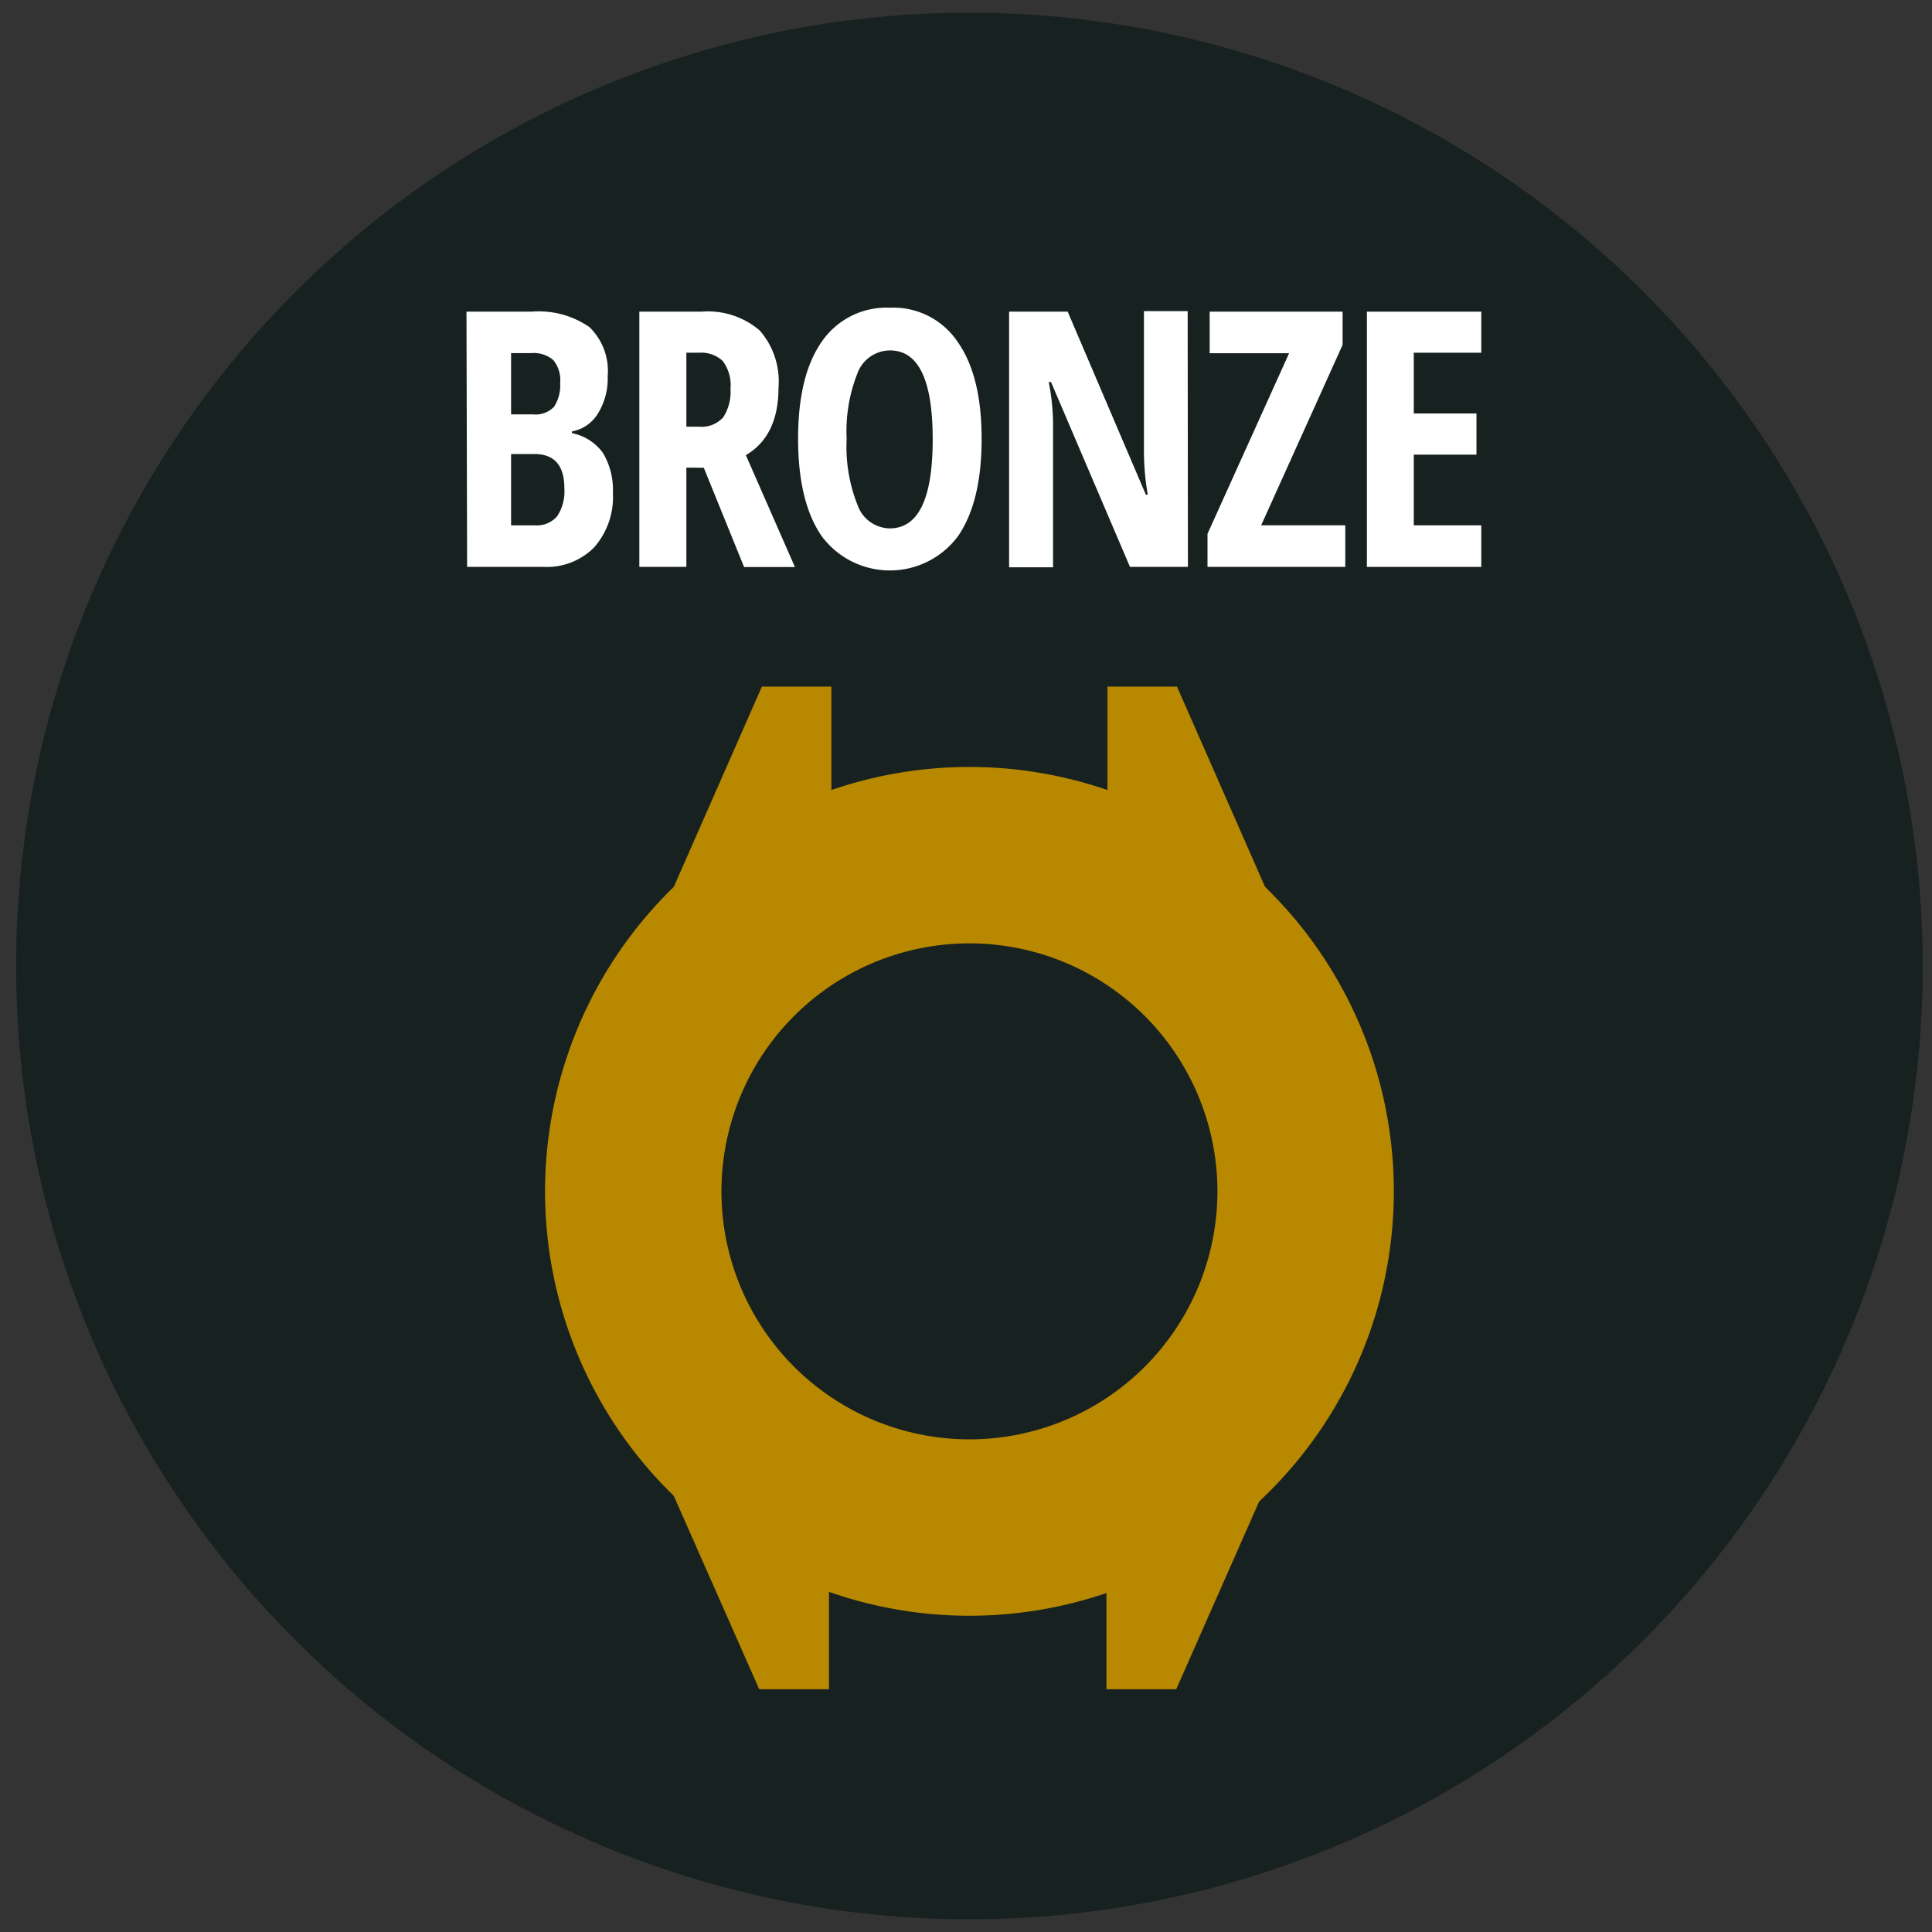
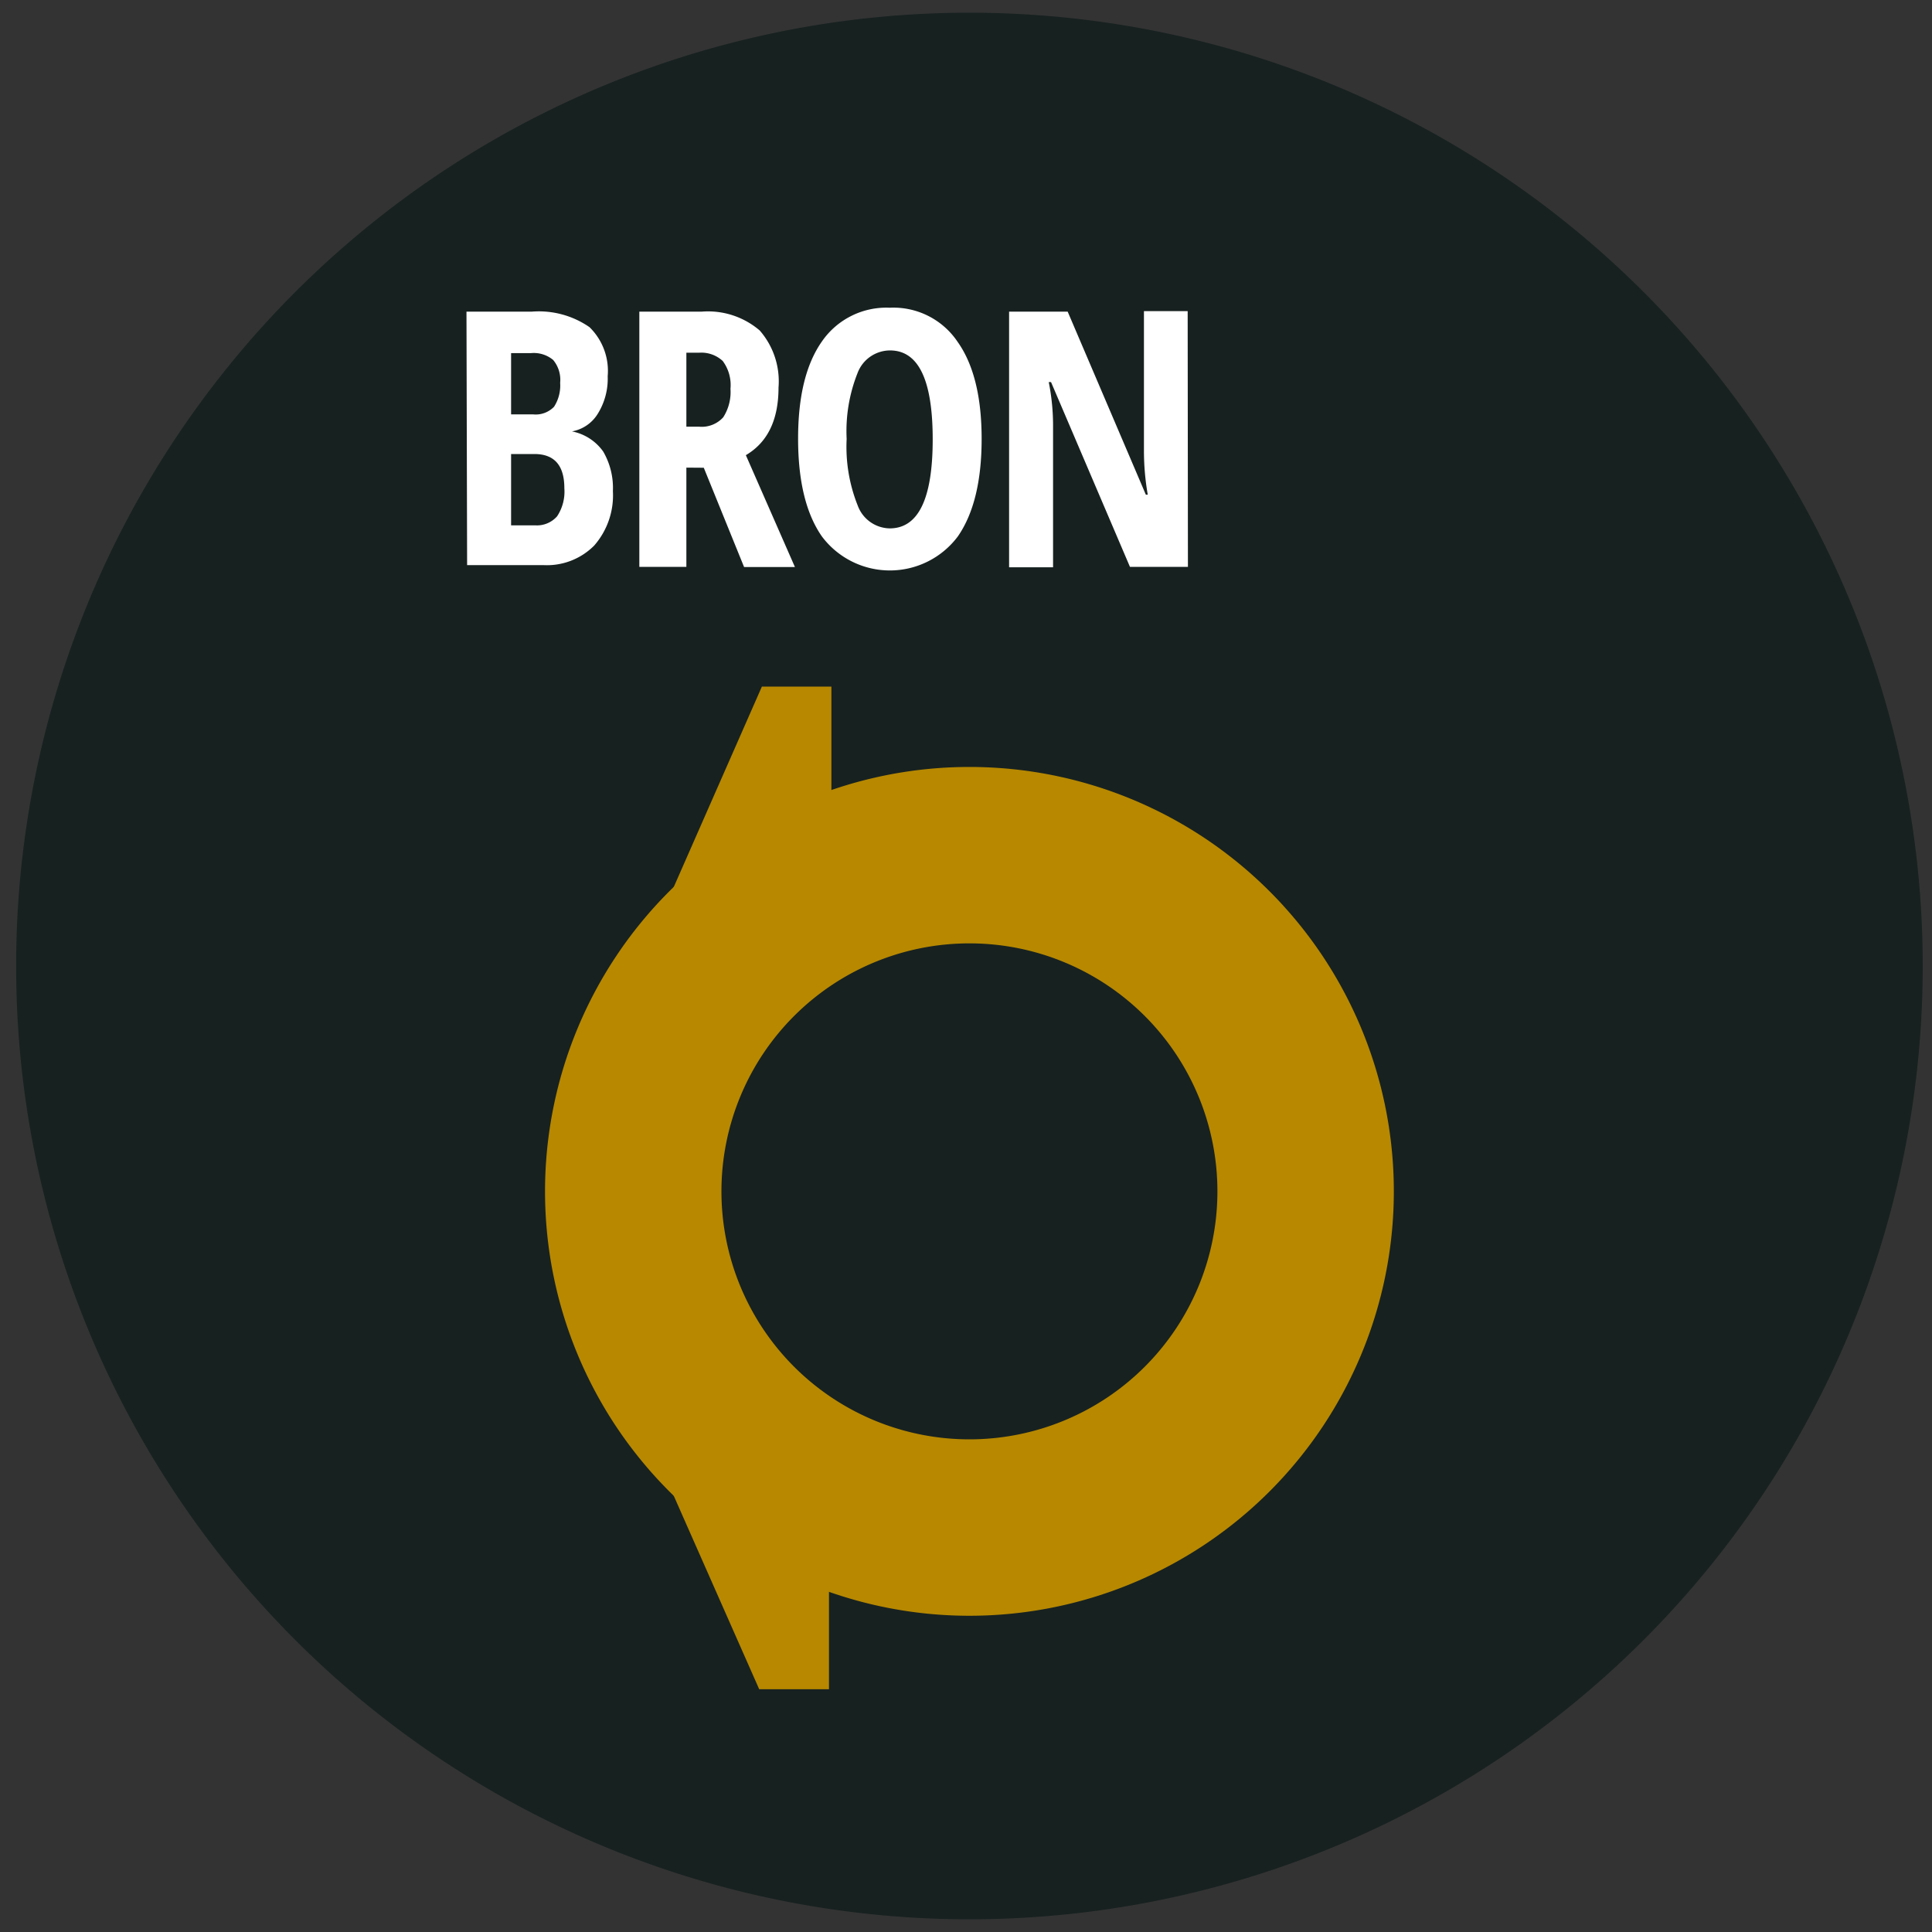
<svg xmlns="http://www.w3.org/2000/svg" id="Layer_1" data-name="Layer 1" viewBox="0 0 152 152">
  <rect x="0" y="0" width="152" height="152" fill="#333333" stroke="none" />
  <defs>
    <style>.cls-1{fill:#172120;}.cls-2{fill:#fff;}.cls-3{fill:none;stroke:#b78800;stroke-width:13.88px;}.cls-4{fill:#b78800;}</style>
  </defs>
  <path class="cls-1" d="M76.27,151a75,75,0,1,0-75-75,75,75,0,0,0,75,75" />
-   <path class="cls-2" d="M36.7,24.52h5.12a7,7,0,0,1,4.56,1.22,4.81,4.81,0,0,1,1.43,3.86,5.22,5.22,0,0,1-.76,2.92A3,3,0,0,1,45,33.94v.14a3.93,3.93,0,0,1,2.46,1.59,5.7,5.7,0,0,1,.76,3.11,6,6,0,0,1-1.47,4.28,5.24,5.24,0,0,1-4,1.54h-6Zm3.51,8.08h1.72A2,2,0,0,0,43.59,32a3.08,3.08,0,0,0,.48-1.88,2.44,2.44,0,0,0-.55-1.8,2.38,2.38,0,0,0-1.73-.54H40.21Zm0,3.12v5.61h1.88a2.11,2.11,0,0,0,1.74-.71,3.52,3.52,0,0,0,.57-2.21c0-1.8-.79-2.69-2.36-2.69Z" />
+   <path class="cls-2" d="M36.7,24.52h5.12a7,7,0,0,1,4.56,1.22,4.81,4.81,0,0,1,1.43,3.86,5.22,5.22,0,0,1-.76,2.92A3,3,0,0,1,45,33.94a3.93,3.93,0,0,1,2.46,1.59,5.7,5.7,0,0,1,.76,3.11,6,6,0,0,1-1.47,4.28,5.24,5.24,0,0,1-4,1.54h-6Zm3.51,8.08h1.72A2,2,0,0,0,43.59,32a3.08,3.08,0,0,0,.48-1.88,2.44,2.44,0,0,0-.55-1.8,2.38,2.38,0,0,0-1.73-.54H40.21Zm0,3.12v5.61h1.88a2.11,2.11,0,0,0,1.74-.71,3.52,3.52,0,0,0,.57-2.21c0-1.8-.79-2.69-2.36-2.69Z" />
  <path class="cls-2" d="M54,36.79V44.6H50.3V24.52h4.89A6.25,6.25,0,0,1,59.77,26a6.08,6.08,0,0,1,1.48,4.49q0,3.81-2.57,5.32l3.86,8.8h-4l-3.17-7.81Zm0-3.22h1a2.28,2.28,0,0,0,1.9-.74,3.68,3.68,0,0,0,.57-2.24,3.17,3.17,0,0,0-.61-2.19A2.47,2.47,0,0,0,55,27.75H54Z" />
  <path class="cls-2" d="M77.23,34.53c0,3.33-.63,5.88-1.87,7.67a6.68,6.68,0,0,1-10.7,0c-1.24-1.78-1.87-4.34-1.87-7.69s.63-5.87,1.87-7.64A6.16,6.16,0,0,1,70,24.21a6.08,6.08,0,0,1,5.33,2.67Q77.23,29.55,77.23,34.53Zm-10.62,0a12.43,12.43,0,0,0,.87,5.24A2.73,2.73,0,0,0,70,41.57q3.38,0,3.38-7c0-4.68-1.12-7-3.36-7a2.74,2.74,0,0,0-2.56,1.8A12.35,12.35,0,0,0,66.61,34.53Z" />
  <path class="cls-2" d="M93.46,44.6H88.9L82.69,30.06h-.18a17.59,17.59,0,0,1,.34,3.57v11H79.39V24.52H84l6.15,14.4h.15A20.1,20.1,0,0,1,90,35.48v-11h3.44Z" />
-   <path class="cls-2" d="M105.84,44.6H95V42l6.42-14.21H95.17V24.52h10.46v2.61l-6.41,14.2h6.62Z" />
-   <path class="cls-2" d="M116.54,44.6h-9V24.52h9v3.23h-5.31v4.78h4.93v3.24h-4.93v5.56h5.31Z" />
  <path class="cls-3" d="M76.27,120.18A26.45,26.45,0,1,0,49.82,93.73,26.45,26.45,0,0,0,76.27,120.18Z" />
-   <polygon class="cls-4" points="87.13 54.02 87.13 71.31 105.01 82.24 92.6 54.02 87.13 54.02" />
  <polygon class="cls-4" points="65.41 54.02 65.41 71.31 47.53 82.24 59.94 54.02 65.41 54.02" />
-   <polygon class="cls-4" points="87.05 132.9 87.05 115.61 105.01 104.67 92.54 132.9 87.05 132.9" />
  <polygon class="cls-4" points="65.22 132.9 65.22 115.61 47.26 104.67 59.73 132.9 65.22 132.9" />
</svg>